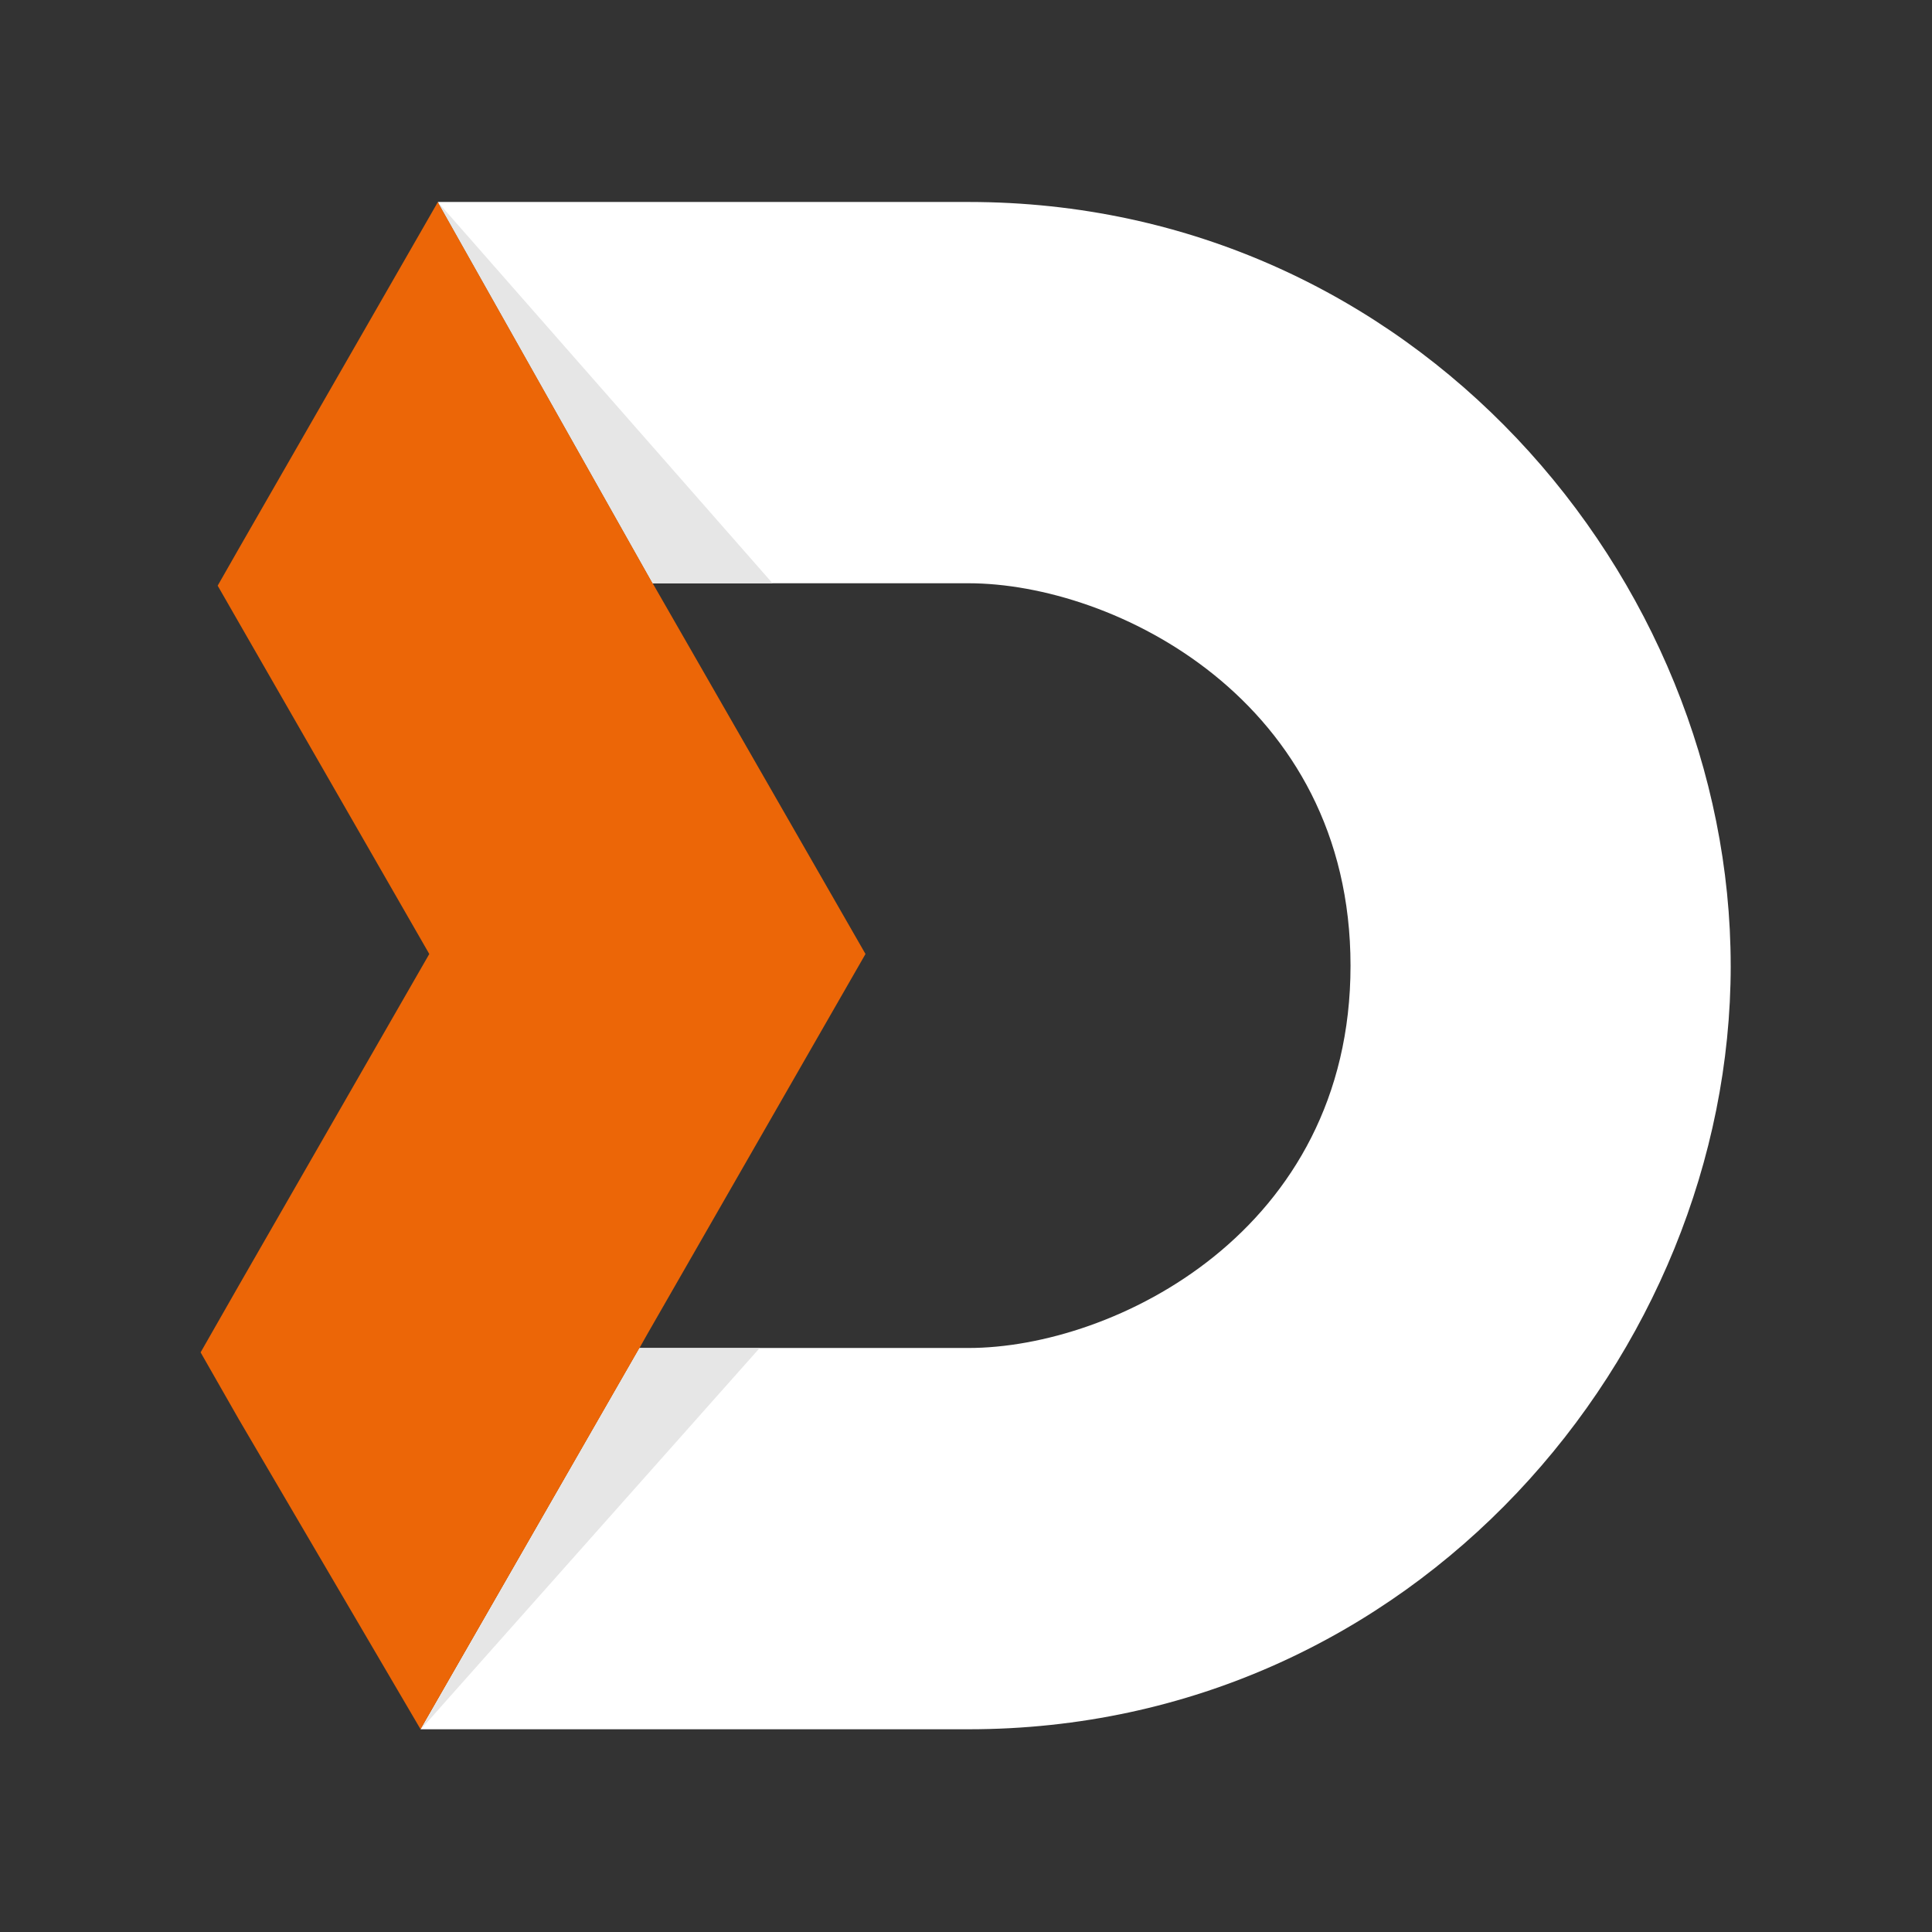
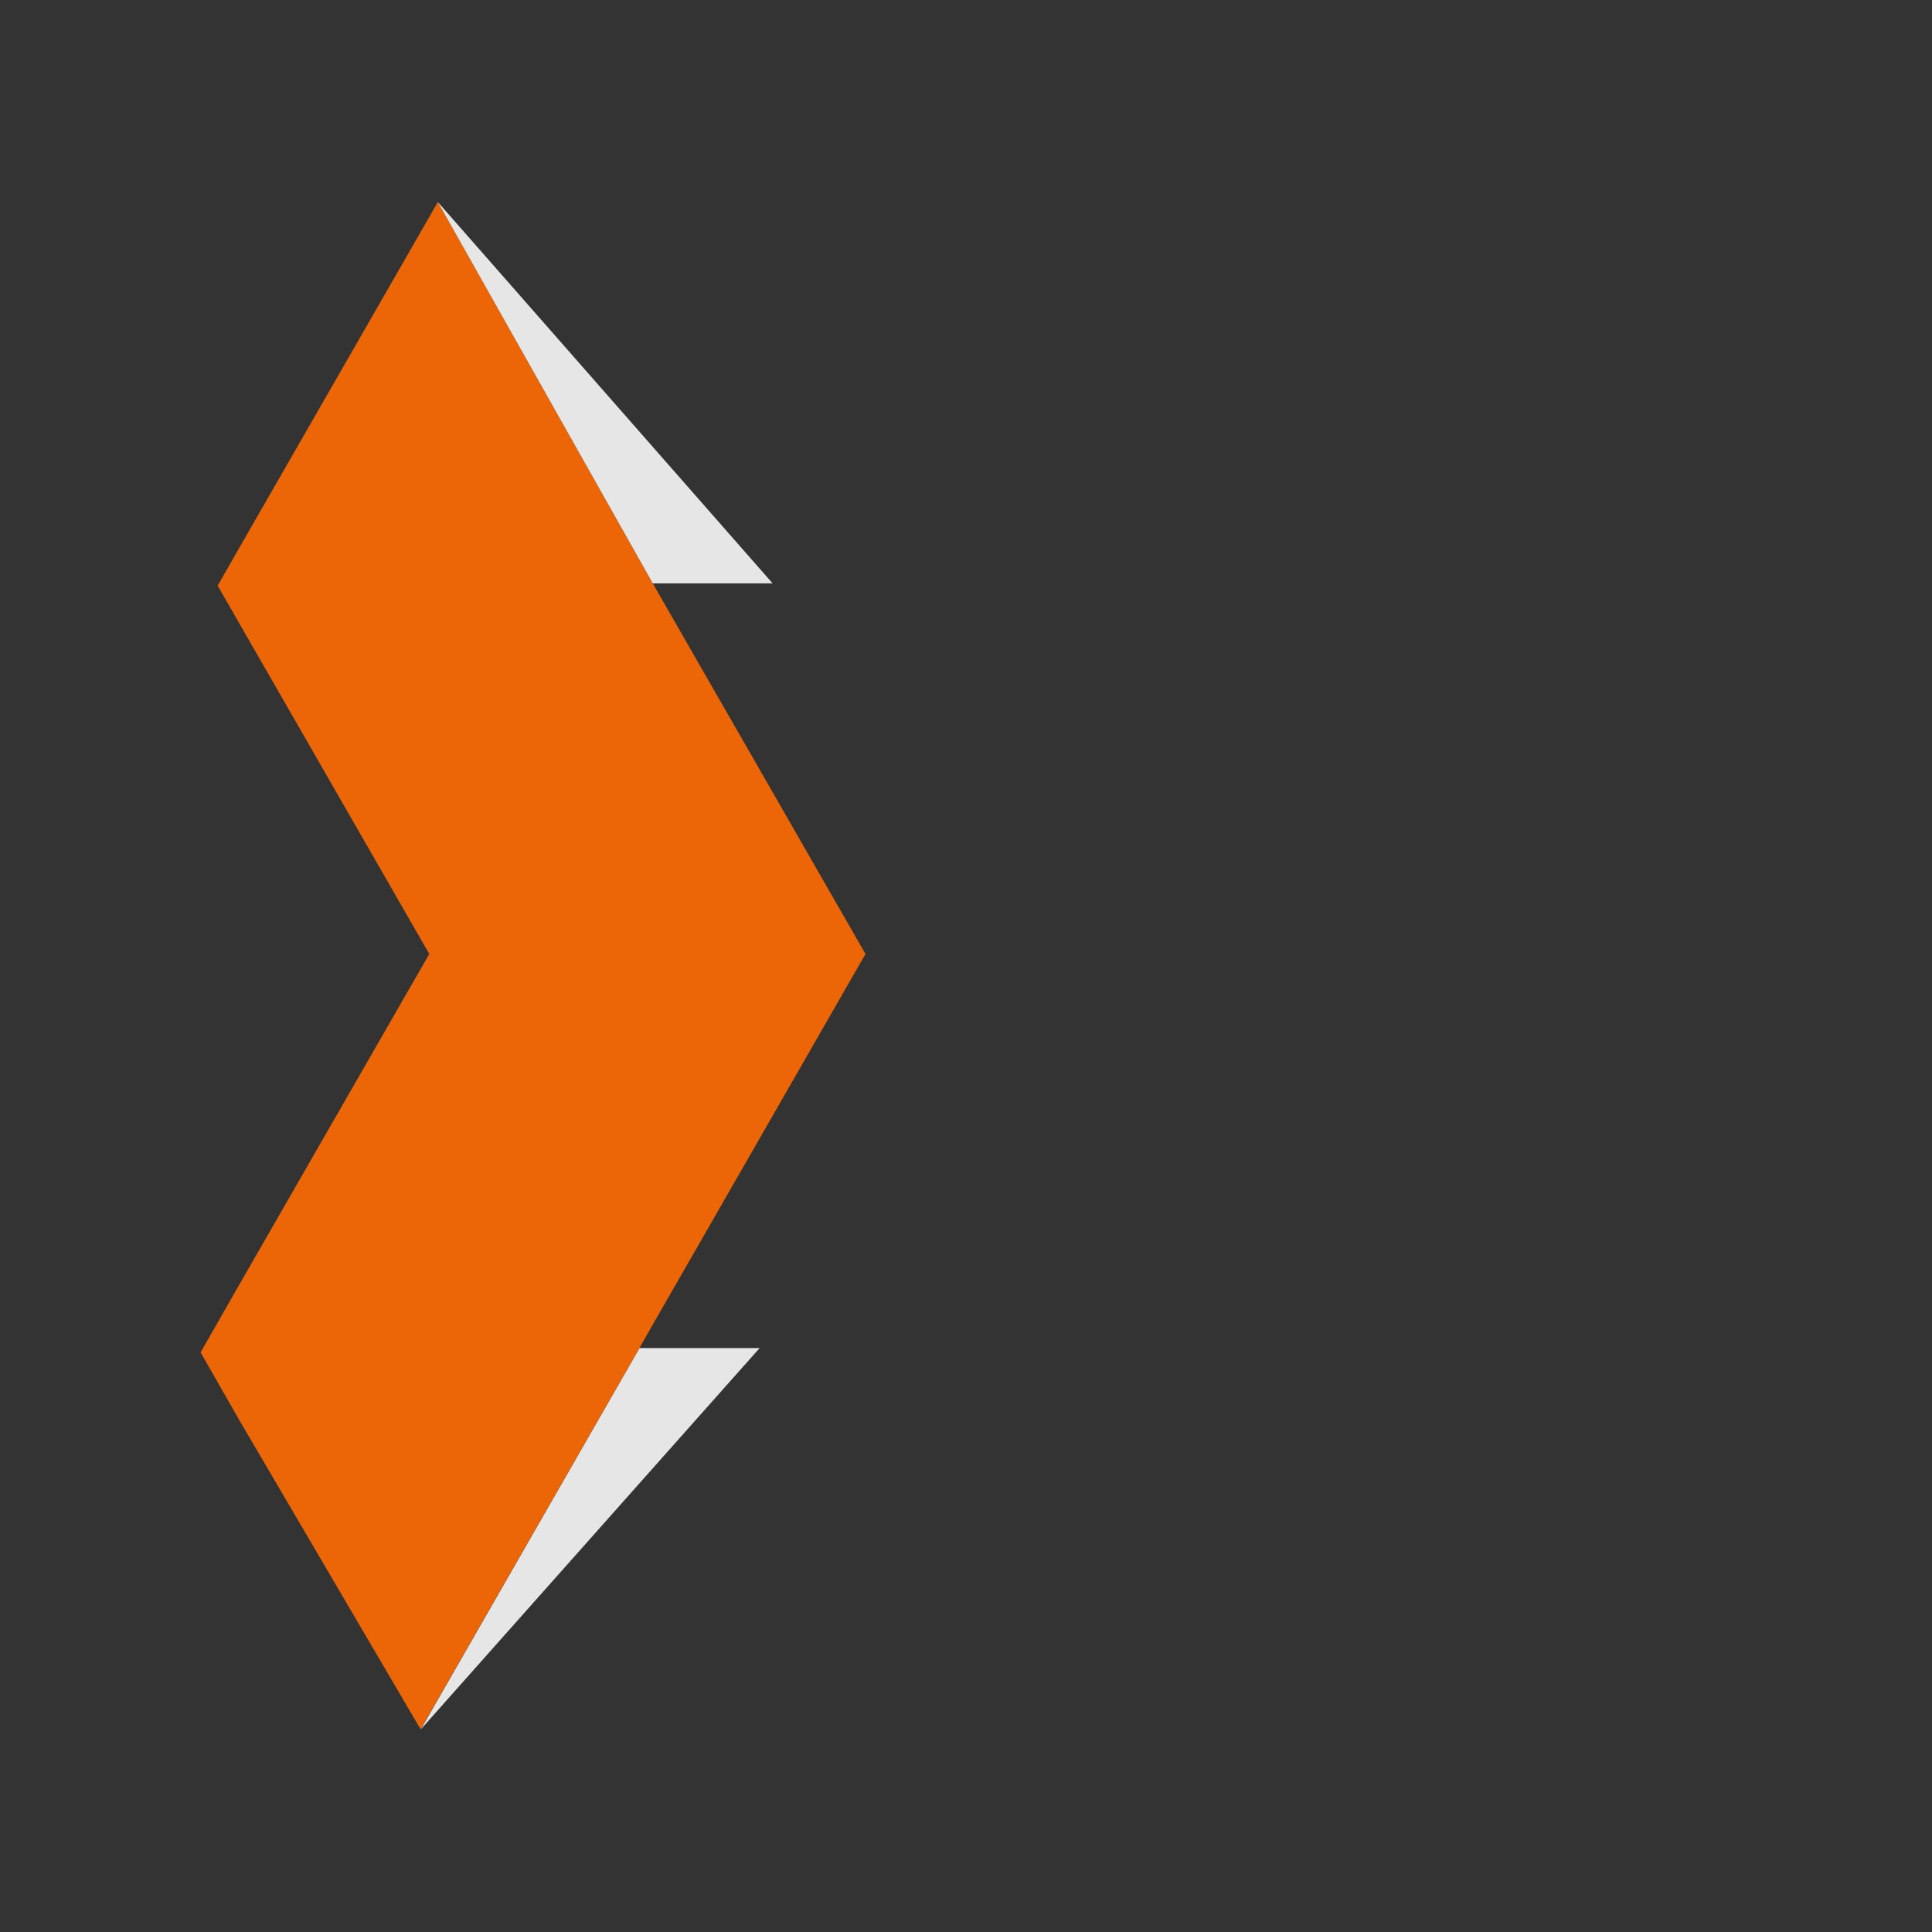
<svg xmlns="http://www.w3.org/2000/svg" xmlns:ns1="http://sodipodi.sourceforge.net/DTD/sodipodi-0.dtd" xmlns:ns2="http://www.inkscape.org/namespaces/inkscape" version="1.1" viewBox="0 0 512 512" xml:space="preserve" id="svg3" ns1:docname="logo-white.svg" ns2:version="1.3.2 (091e20e, 2023-11-25)">
  <rect x="0" y="0" width="512" height="512" fill="#333333" stroke="none" />
  <defs id="defs3" />
  <ns1:namedview id="namedview3" pagecolor="#505050" bordercolor="#ffffff" borderopacity="1" ns2:showpageshadow="0" ns2:pageopacity="0" ns2:pagecheckerboard="1" ns2:deskcolor="#505050" ns2:zoom="0.4609375" ns2:cx="254.91525" ns2:cy="254.91525" ns2:window-width="1840" ns2:window-height="1066" ns2:window-x="0" ns2:window-y="44" ns2:window-maximized="0" ns2:current-layer="svg3" />
  <style type="text/css" id="style1">
	.st0{fill:#0E7599;}
	.st1{fill:#EC6607;}
	.st2{fill:#0B5C7A;}
</style>
  <g id="g1" transform="matrix(0.792,0,0,0.792,53.153,53.149)">
-     <path class="st0" d="m 512,256.032 c 0,129.792 -105.783,255.49 -255.052,255.49 H 73.573 L 146.84,383.94 h 110.103 c 48.67,0 127.842,-39.003 127.842,-127.912 0,-88.911 -79.175,-127.972 -127.842,-127.972 H 151.252 L 79.411,0.475 H 256.941 c 149.262,0 255.052,125.772 255.052,255.561 z" fill="#fff" stroke-width="0.649" style="fill:#ffffff" id="path1" />
    <polygon class="st1" transform="matrix(0.649,0,0,0.649,-392.697,-392.999)" points="624.8,823.1 723,994 624.8,1164.9 605.1,1199.4 624.8,1233.9 718.5,1393.7 831.4,1197.1 835.4,1190 947.9,994 838.2,802.9 835.4,798 727.4,606.3 726.4,608.1 624.8,785 613.9,804.1 " id="polygon1" />
    <polygon class="st2" transform="matrix(0.649,0,0,0.649,-392.697,-392.999)" points="838.2,802.9 900,802.9 727.4,606.3 " fill="#e5e5e5" style="fill:#e6e6e6" id="polygon2" />
    <polygon class="st2" transform="matrix(0.649,0,0,0.649,-392.626,-392.946)" points="831.3,1197.1 893.2,1197.1 718.5,1393.7 " fill="#e5e5e5" style="fill:#e6e6e6" id="polygon3" />
  </g>
</svg>